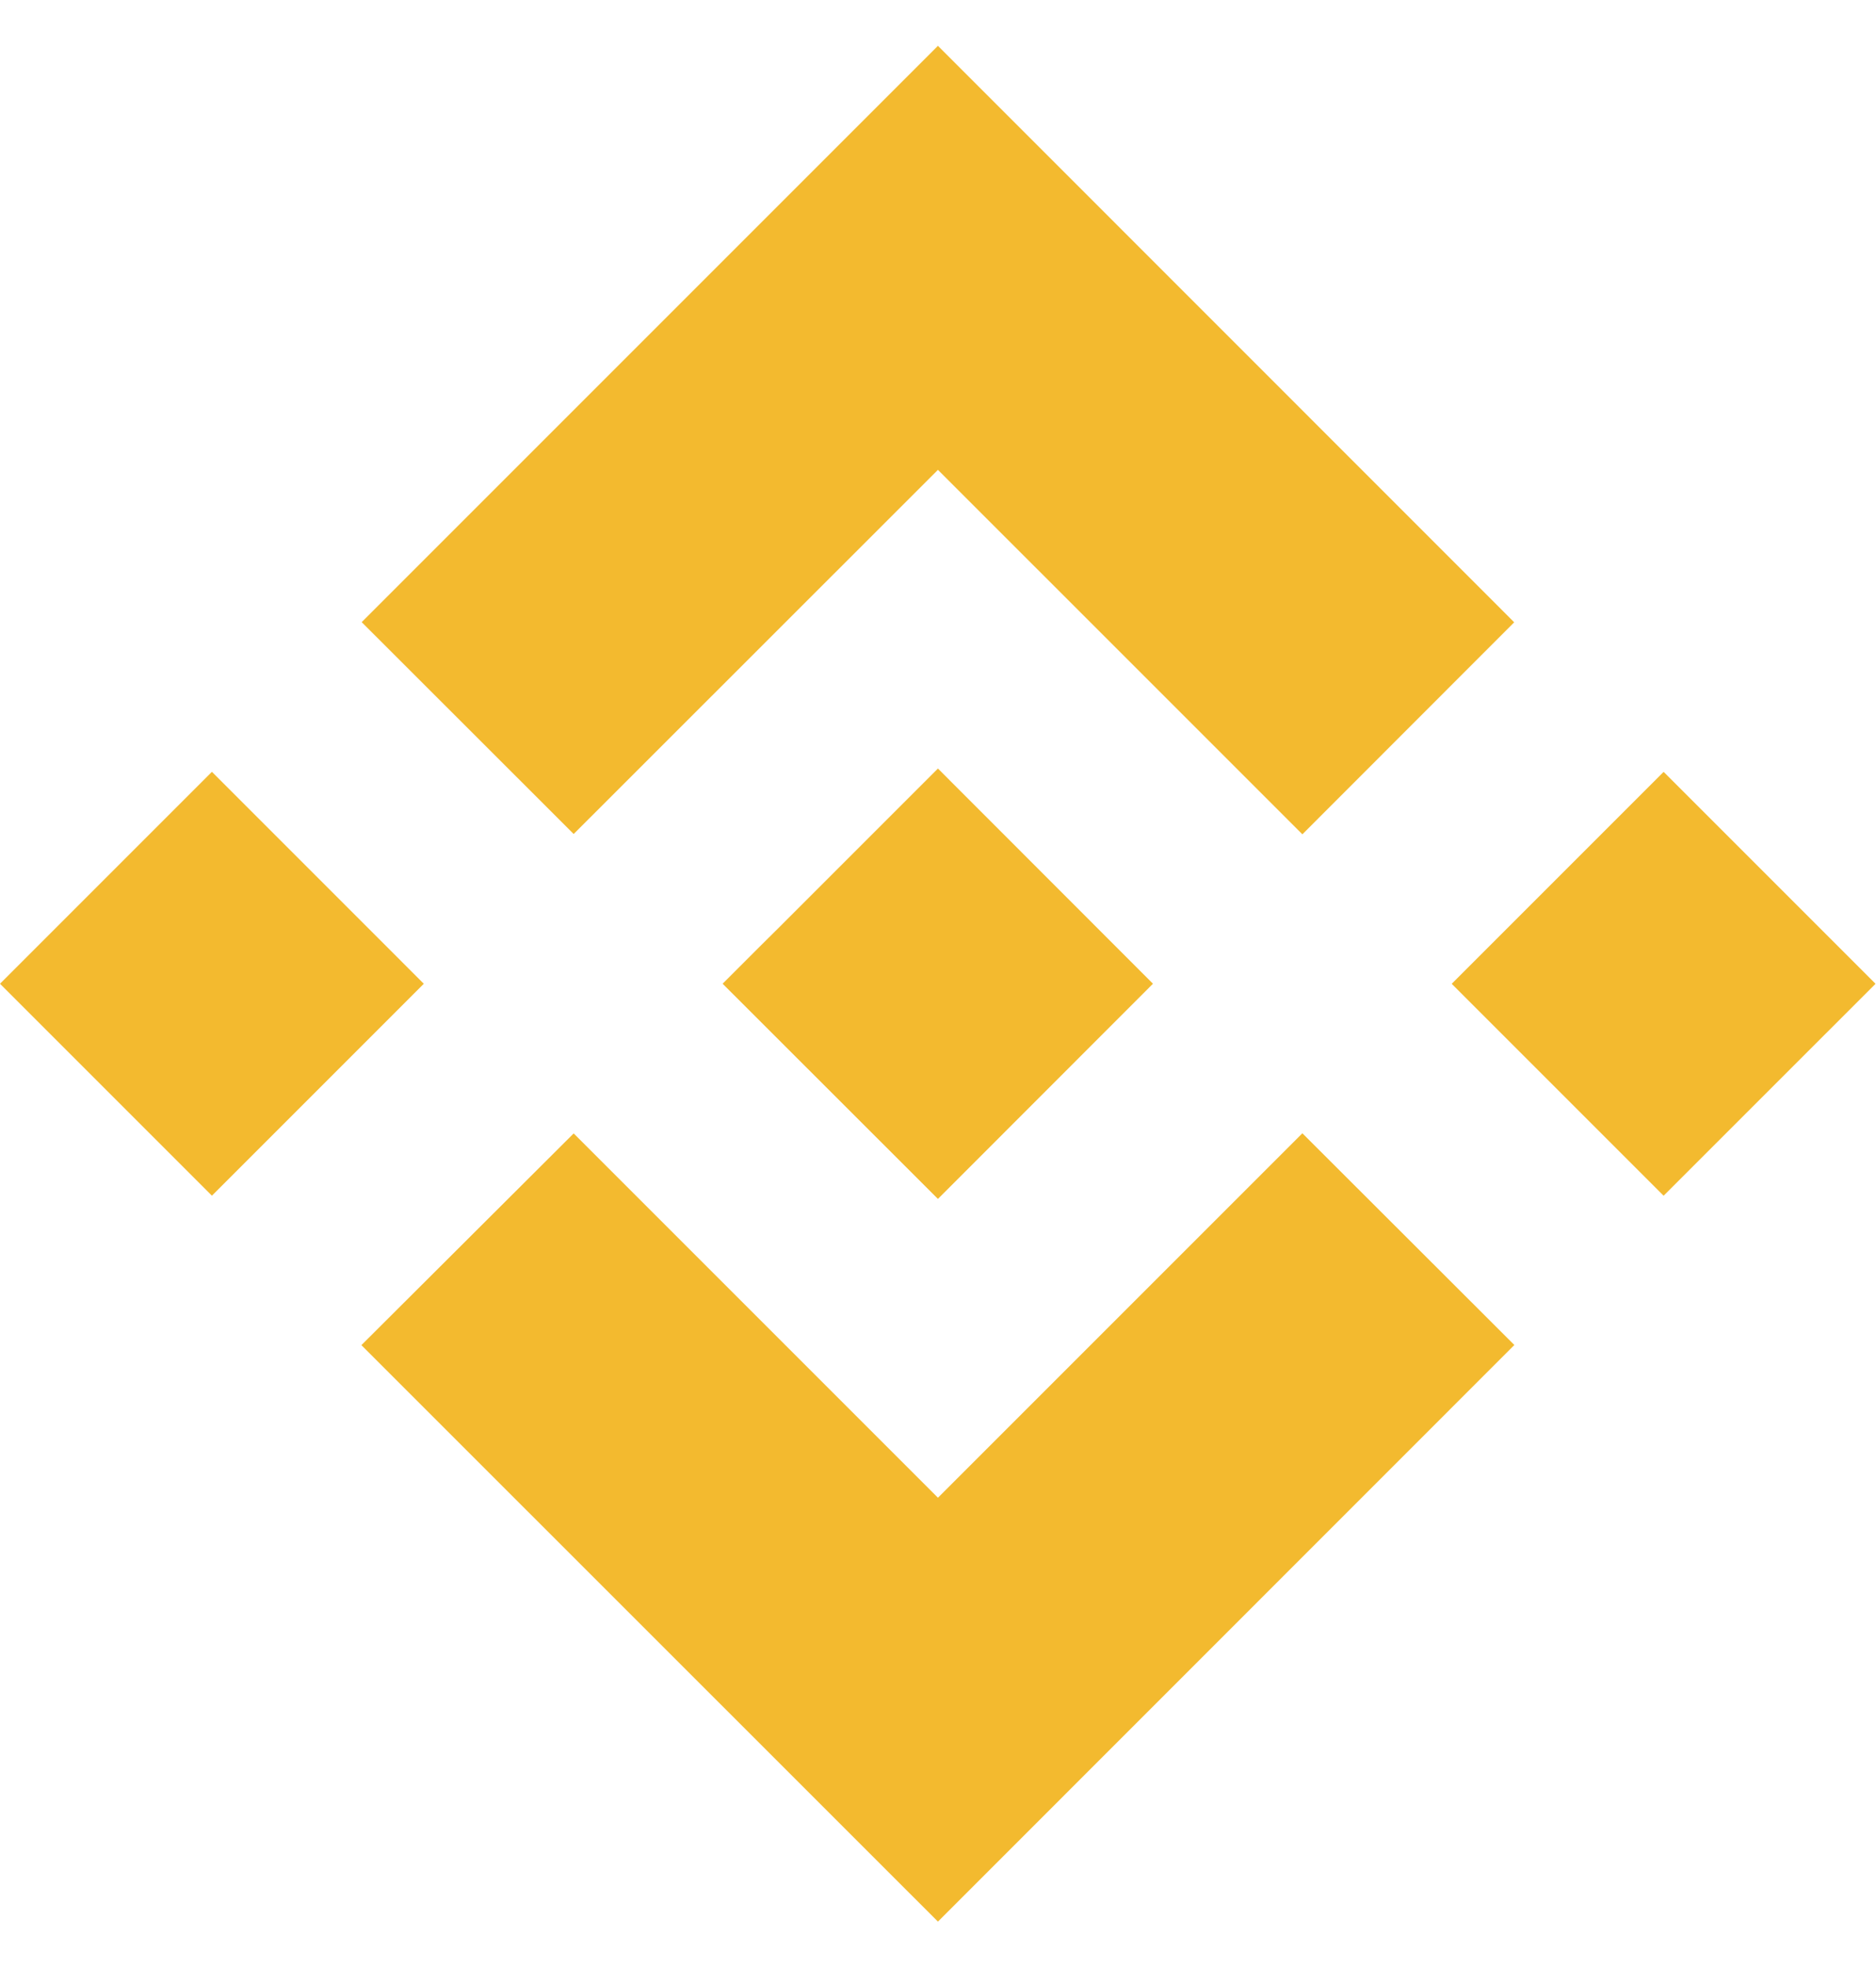
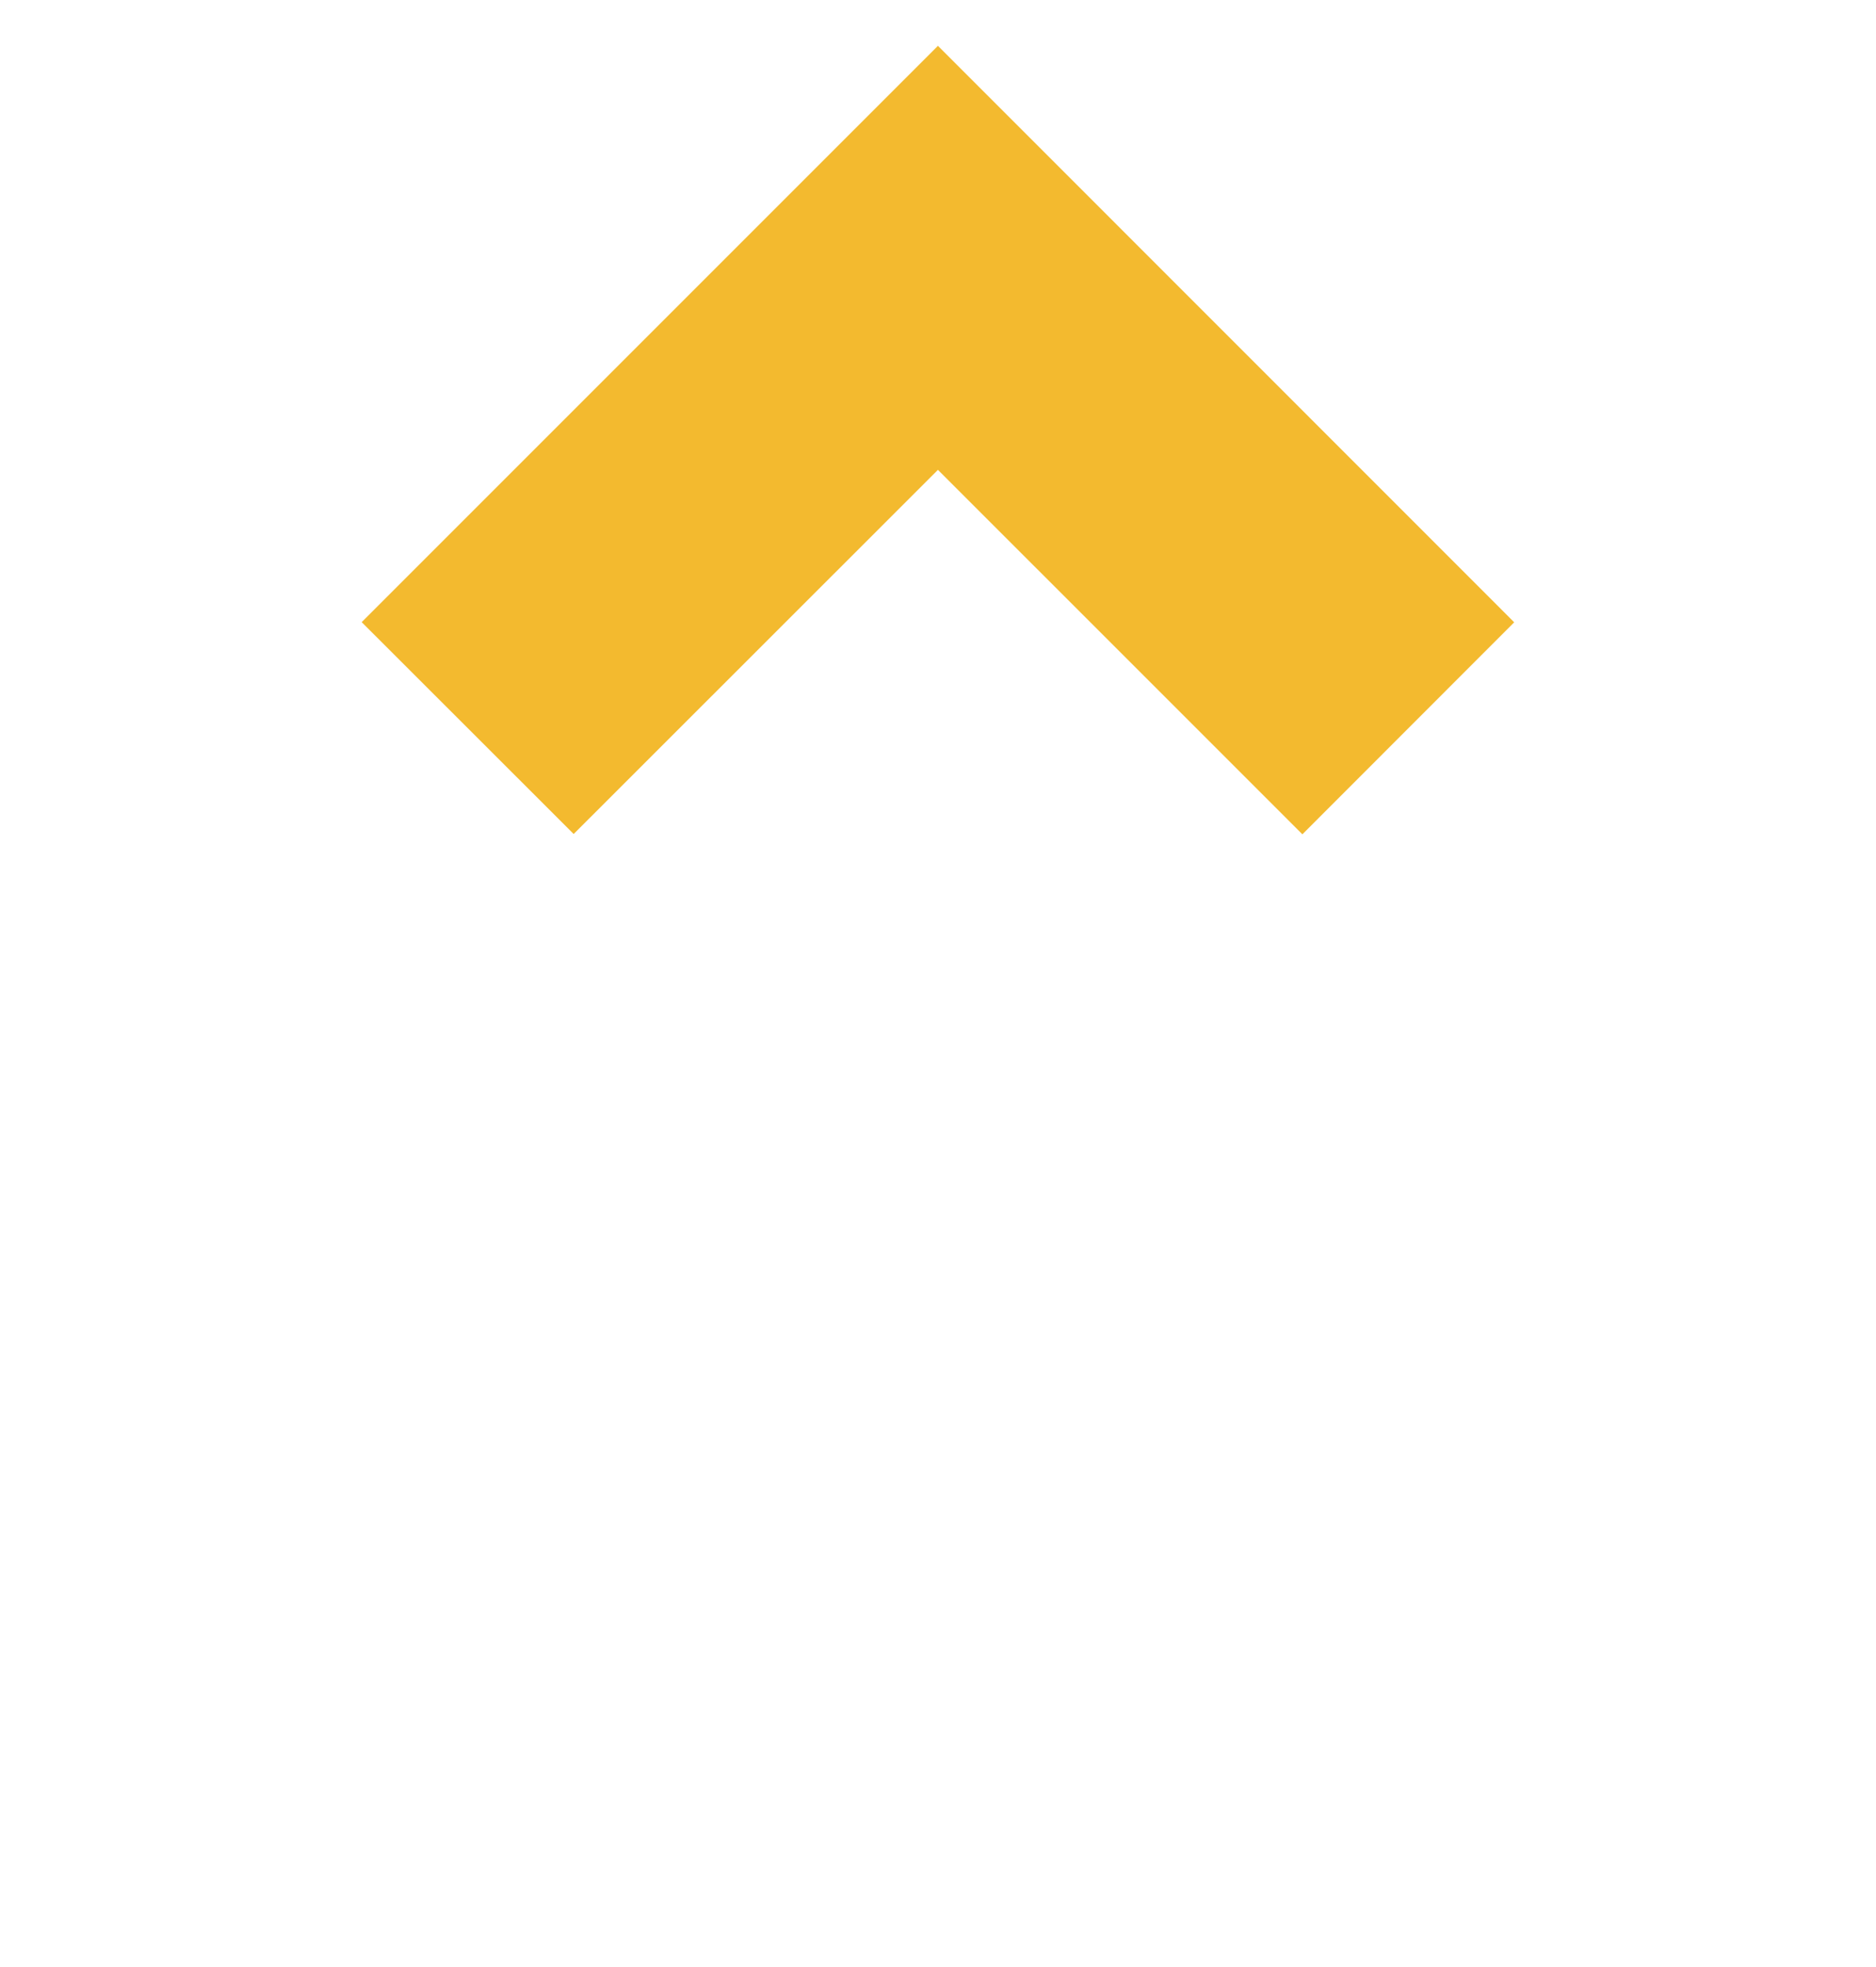
<svg xmlns="http://www.w3.org/2000/svg" version="1.1" id="svg2" width="62" height="65" viewBox="0 0 168.808 168.813">
  <g id="g8" transform="matrix(1.333 0 0 -1.333 0 168.813)">
    <g id="g10" transform="translate(63.315 126.61)">
      <path d="M0 0l-38.9-38.9 14.31-14.3L0-28.62l24.601-24.6L38.9-38.91z" id="path12" fill="#f3ba2f" fill-opacity="1" fill-rule="nonzero" stroke="none" />
    </g>
    <g id="g14" transform="translate(0 63.302)">
-       <path d="M0 0l14.305-14.305L28.609 0 14.305 14.305z" id="path16" fill="#f3ba2f" fill-opacity="1" fill-rule="nonzero" stroke="none" />
-     </g>
+       </g>
    <g id="g18" transform="translate(63.315 28.61)">
-       <path d="M0 0l-24.59 24.59-14.33-14.29.02-.02L0-28.61 38.9 10.3l.011.009L24.601 24.6z" id="path20" fill="#f3ba2f" fill-opacity="1" fill-rule="nonzero" stroke="none" />
-     </g>
+       </g>
    <g id="g22" transform="translate(97.996 63.3)">
-       <path d="M0 0l14.305-14.305L28.609-.001v.002L14.305 14.305z" id="path24" fill="#f3ba2f" fill-opacity="1" fill-rule="nonzero" stroke="none" />
-     </g>
+       </g>
    <g id="g26" transform="translate(77.825 63.31)">
-       <path d="M0 0l-14.51 14.52-10.73-10.73-1.24-1.23-2.54-2.54-.02-.02.02-.03 14.51-14.5L0-.01.01 0z" id="path28" fill="#f3ba2f" fill-opacity="1" fill-rule="nonzero" stroke="none" />
-     </g>
+       </g>
  </g>
</svg>